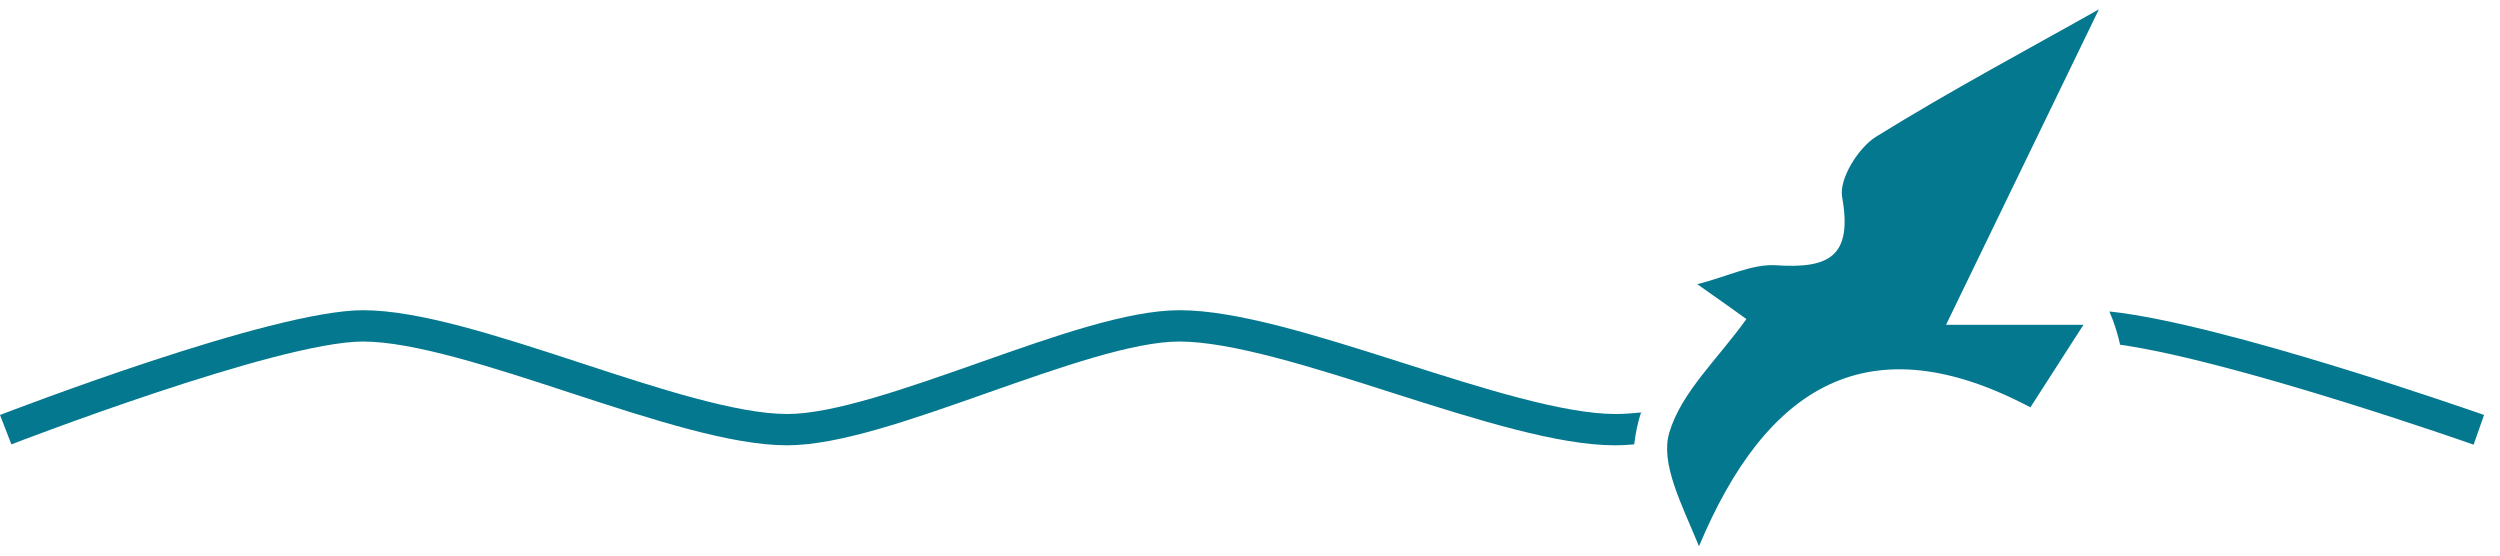
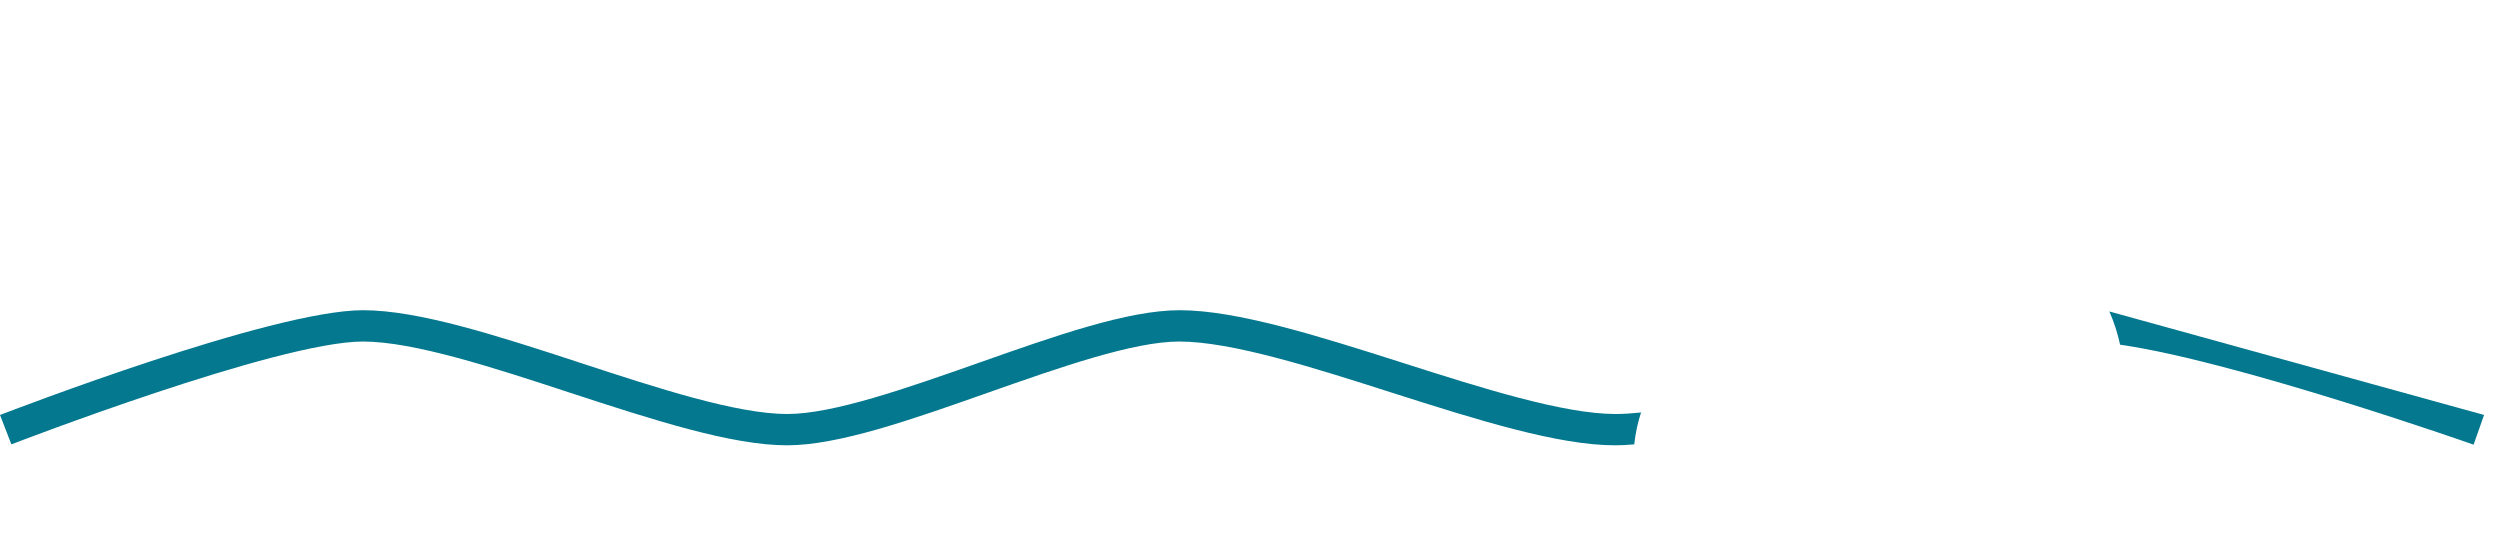
<svg xmlns="http://www.w3.org/2000/svg" width="153" height="34" viewBox="0 0 153 34" fill="none">
  <path d="M100.479 25.24C99.899 25.298 99.358 25.337 98.874 25.337C95.684 25.337 90.677 23.749 85.824 22.199C80.604 20.534 75.673 18.985 72.193 18.985C69.022 18.985 64.576 20.553 59.858 22.219C55.508 23.749 51.003 25.337 48.18 25.337C45.087 25.337 40.215 23.749 35.497 22.199C30.412 20.534 25.618 18.985 22.215 18.985C16.627 18.985 0.677 25.143 0 25.395L0.696 27.195C0.851 27.137 16.995 20.902 22.215 20.902C25.308 20.902 30.18 22.49 34.898 24.039C39.983 25.704 44.778 27.253 48.161 27.253C51.332 27.253 55.779 25.685 60.496 24.02C64.846 22.49 69.351 20.902 72.174 20.902C75.364 20.902 80.372 22.49 85.205 24.039C90.425 25.704 95.356 27.253 98.836 27.253C99.203 27.253 99.609 27.234 100.015 27.195C100.092 26.518 100.228 25.859 100.44 25.22" fill="#04788F" />
-   <path d="M129.093 19.062C129.383 19.721 129.596 20.398 129.751 21.096C136.827 22.103 151.231 27.157 151.385 27.215L152.024 25.395C151.327 25.162 136.092 19.798 129.093 19.062Z" fill="#04788F" />
-   <path d="M103.882 17.397C105.332 18.423 106.357 19.14 106.879 19.527C105.119 21.986 102.896 24 102.161 26.479C101.6 28.357 102.896 30.797 103.978 33.431C108.097 23.594 114.38 19.701 124.26 24.93C125.381 23.187 126.271 21.793 127.508 19.876H119.098C122.597 12.653 125.691 6.282 128.455 0.569C124.24 2.951 119.426 5.507 114.805 8.373C113.723 9.051 112.543 10.949 112.737 12.052C113.394 15.712 111.925 16.448 108.696 16.235C107.246 16.138 105.757 16.913 103.862 17.397" fill="#04788F" />
+   <path d="M129.093 19.062C129.383 19.721 129.596 20.398 129.751 21.096C136.827 22.103 151.231 27.157 151.385 27.215L152.024 25.395Z" fill="#04788F" />
</svg>